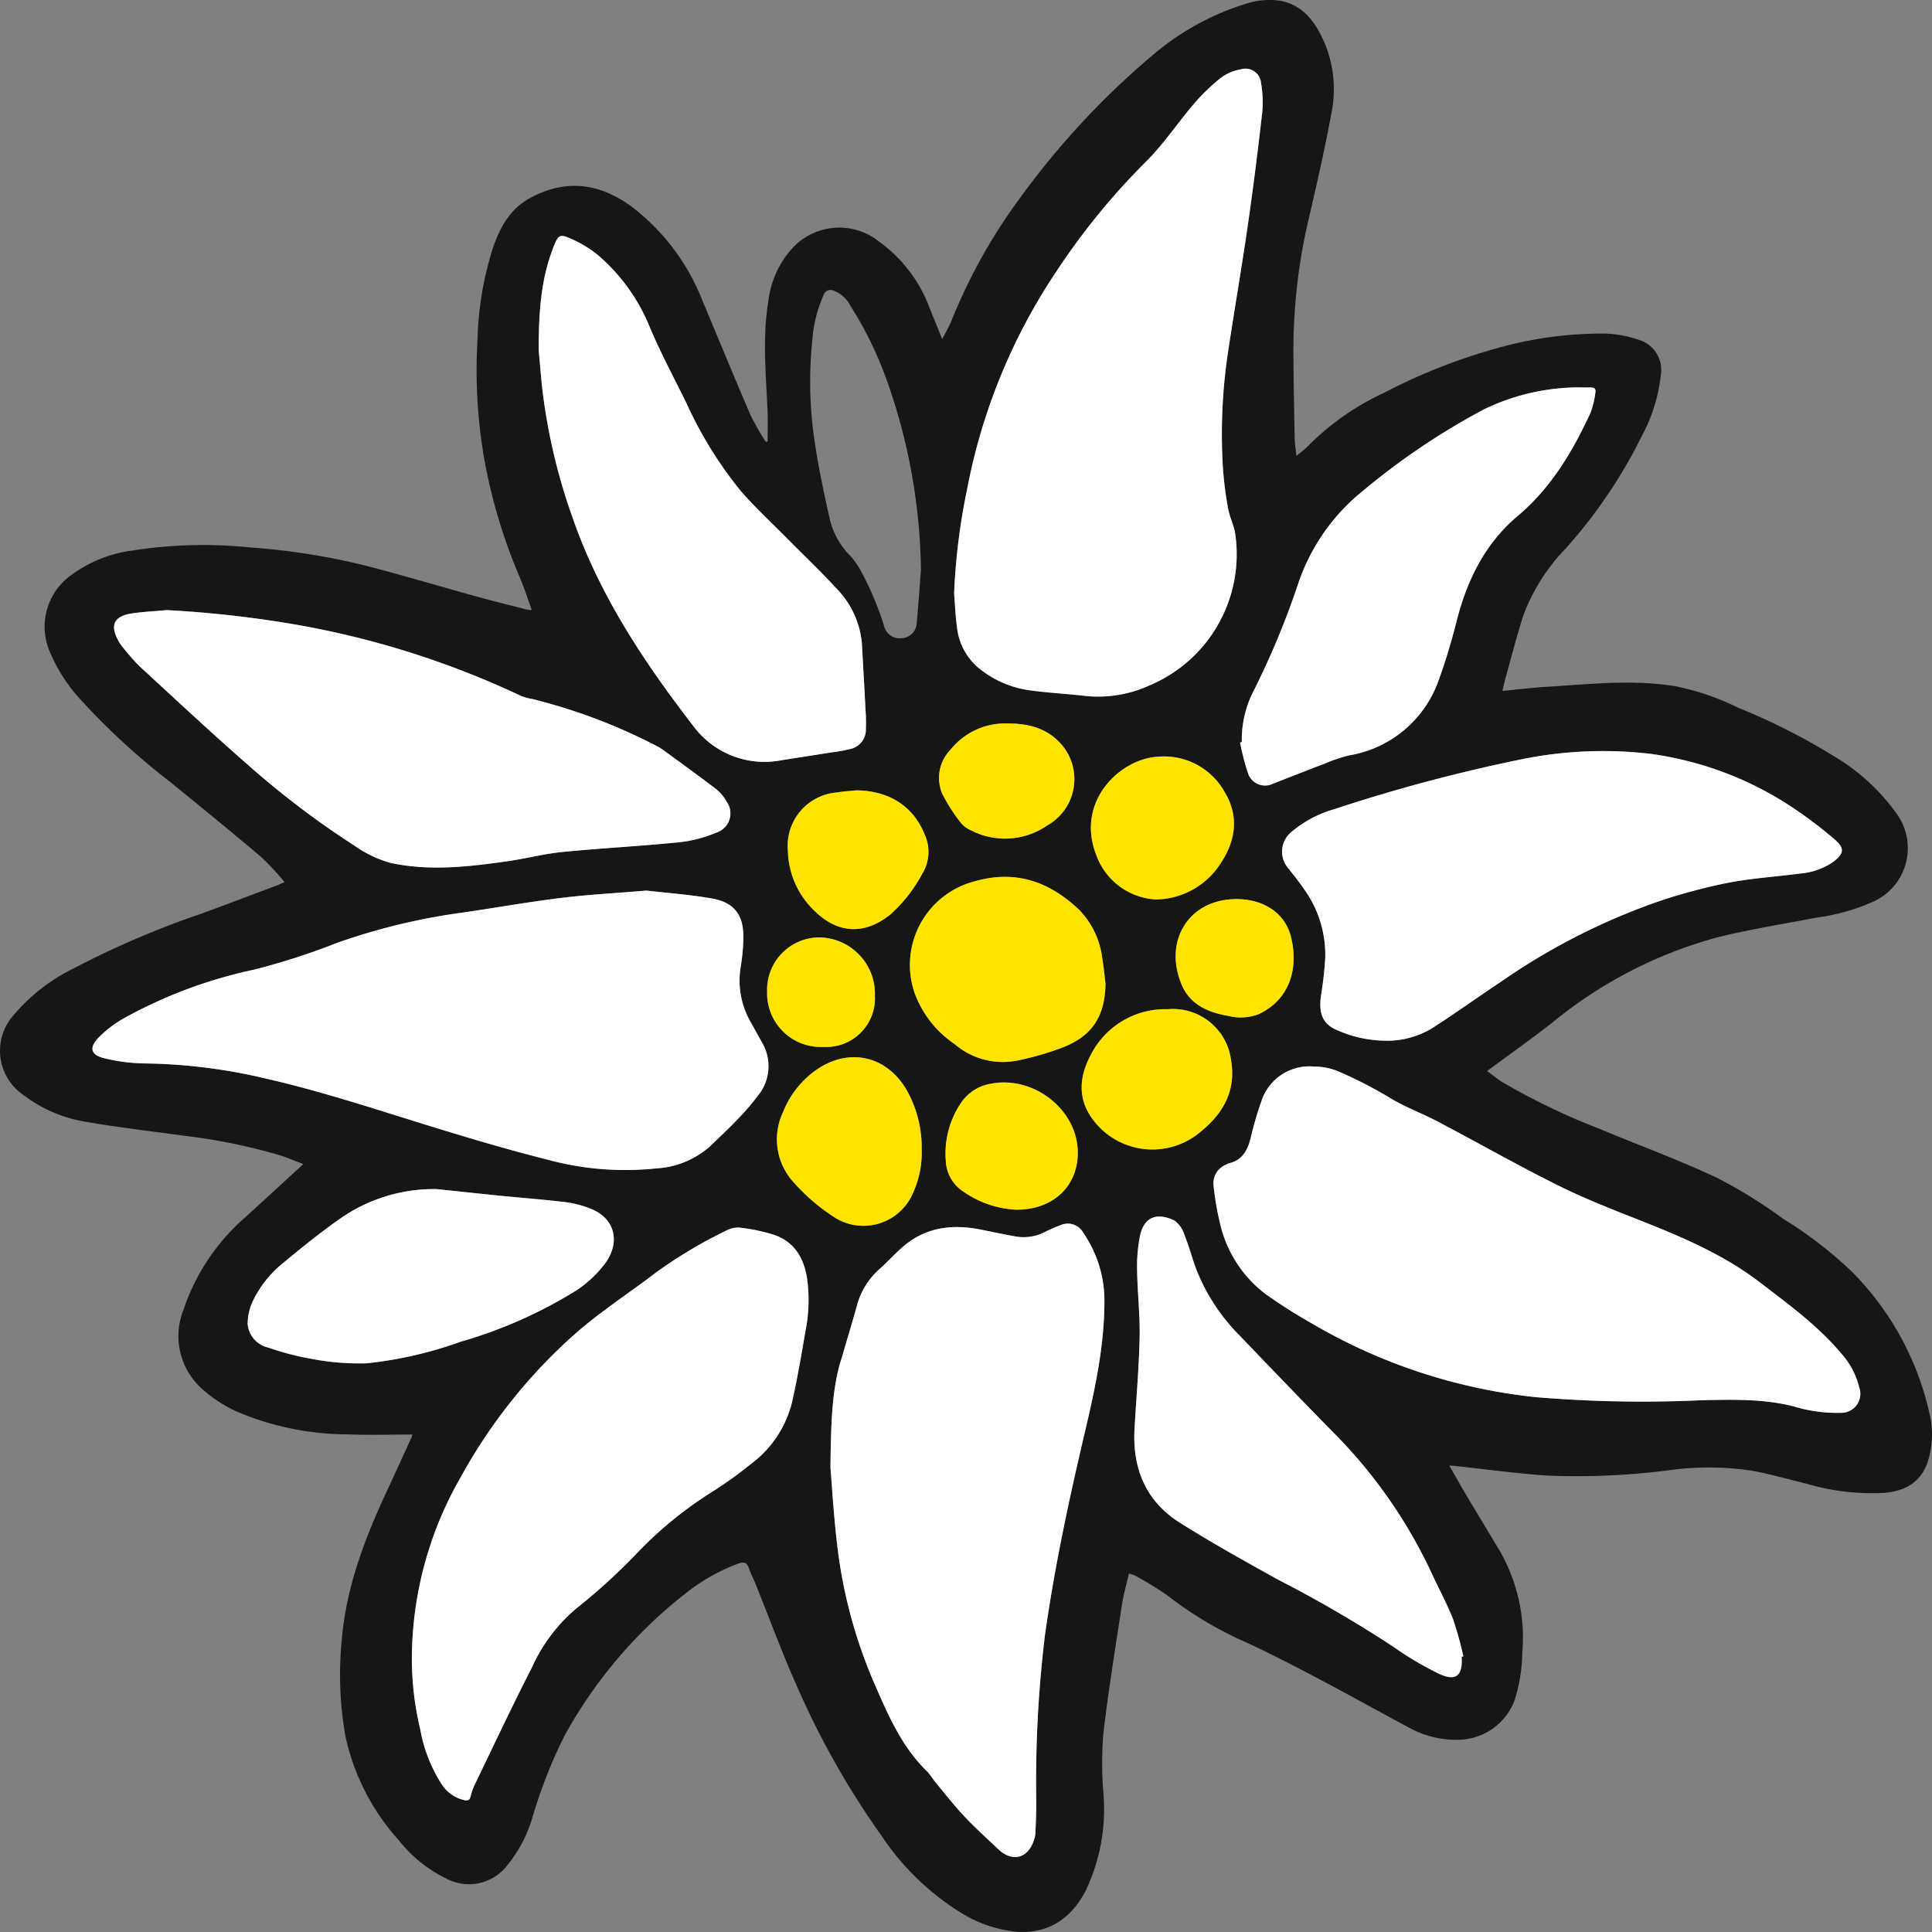
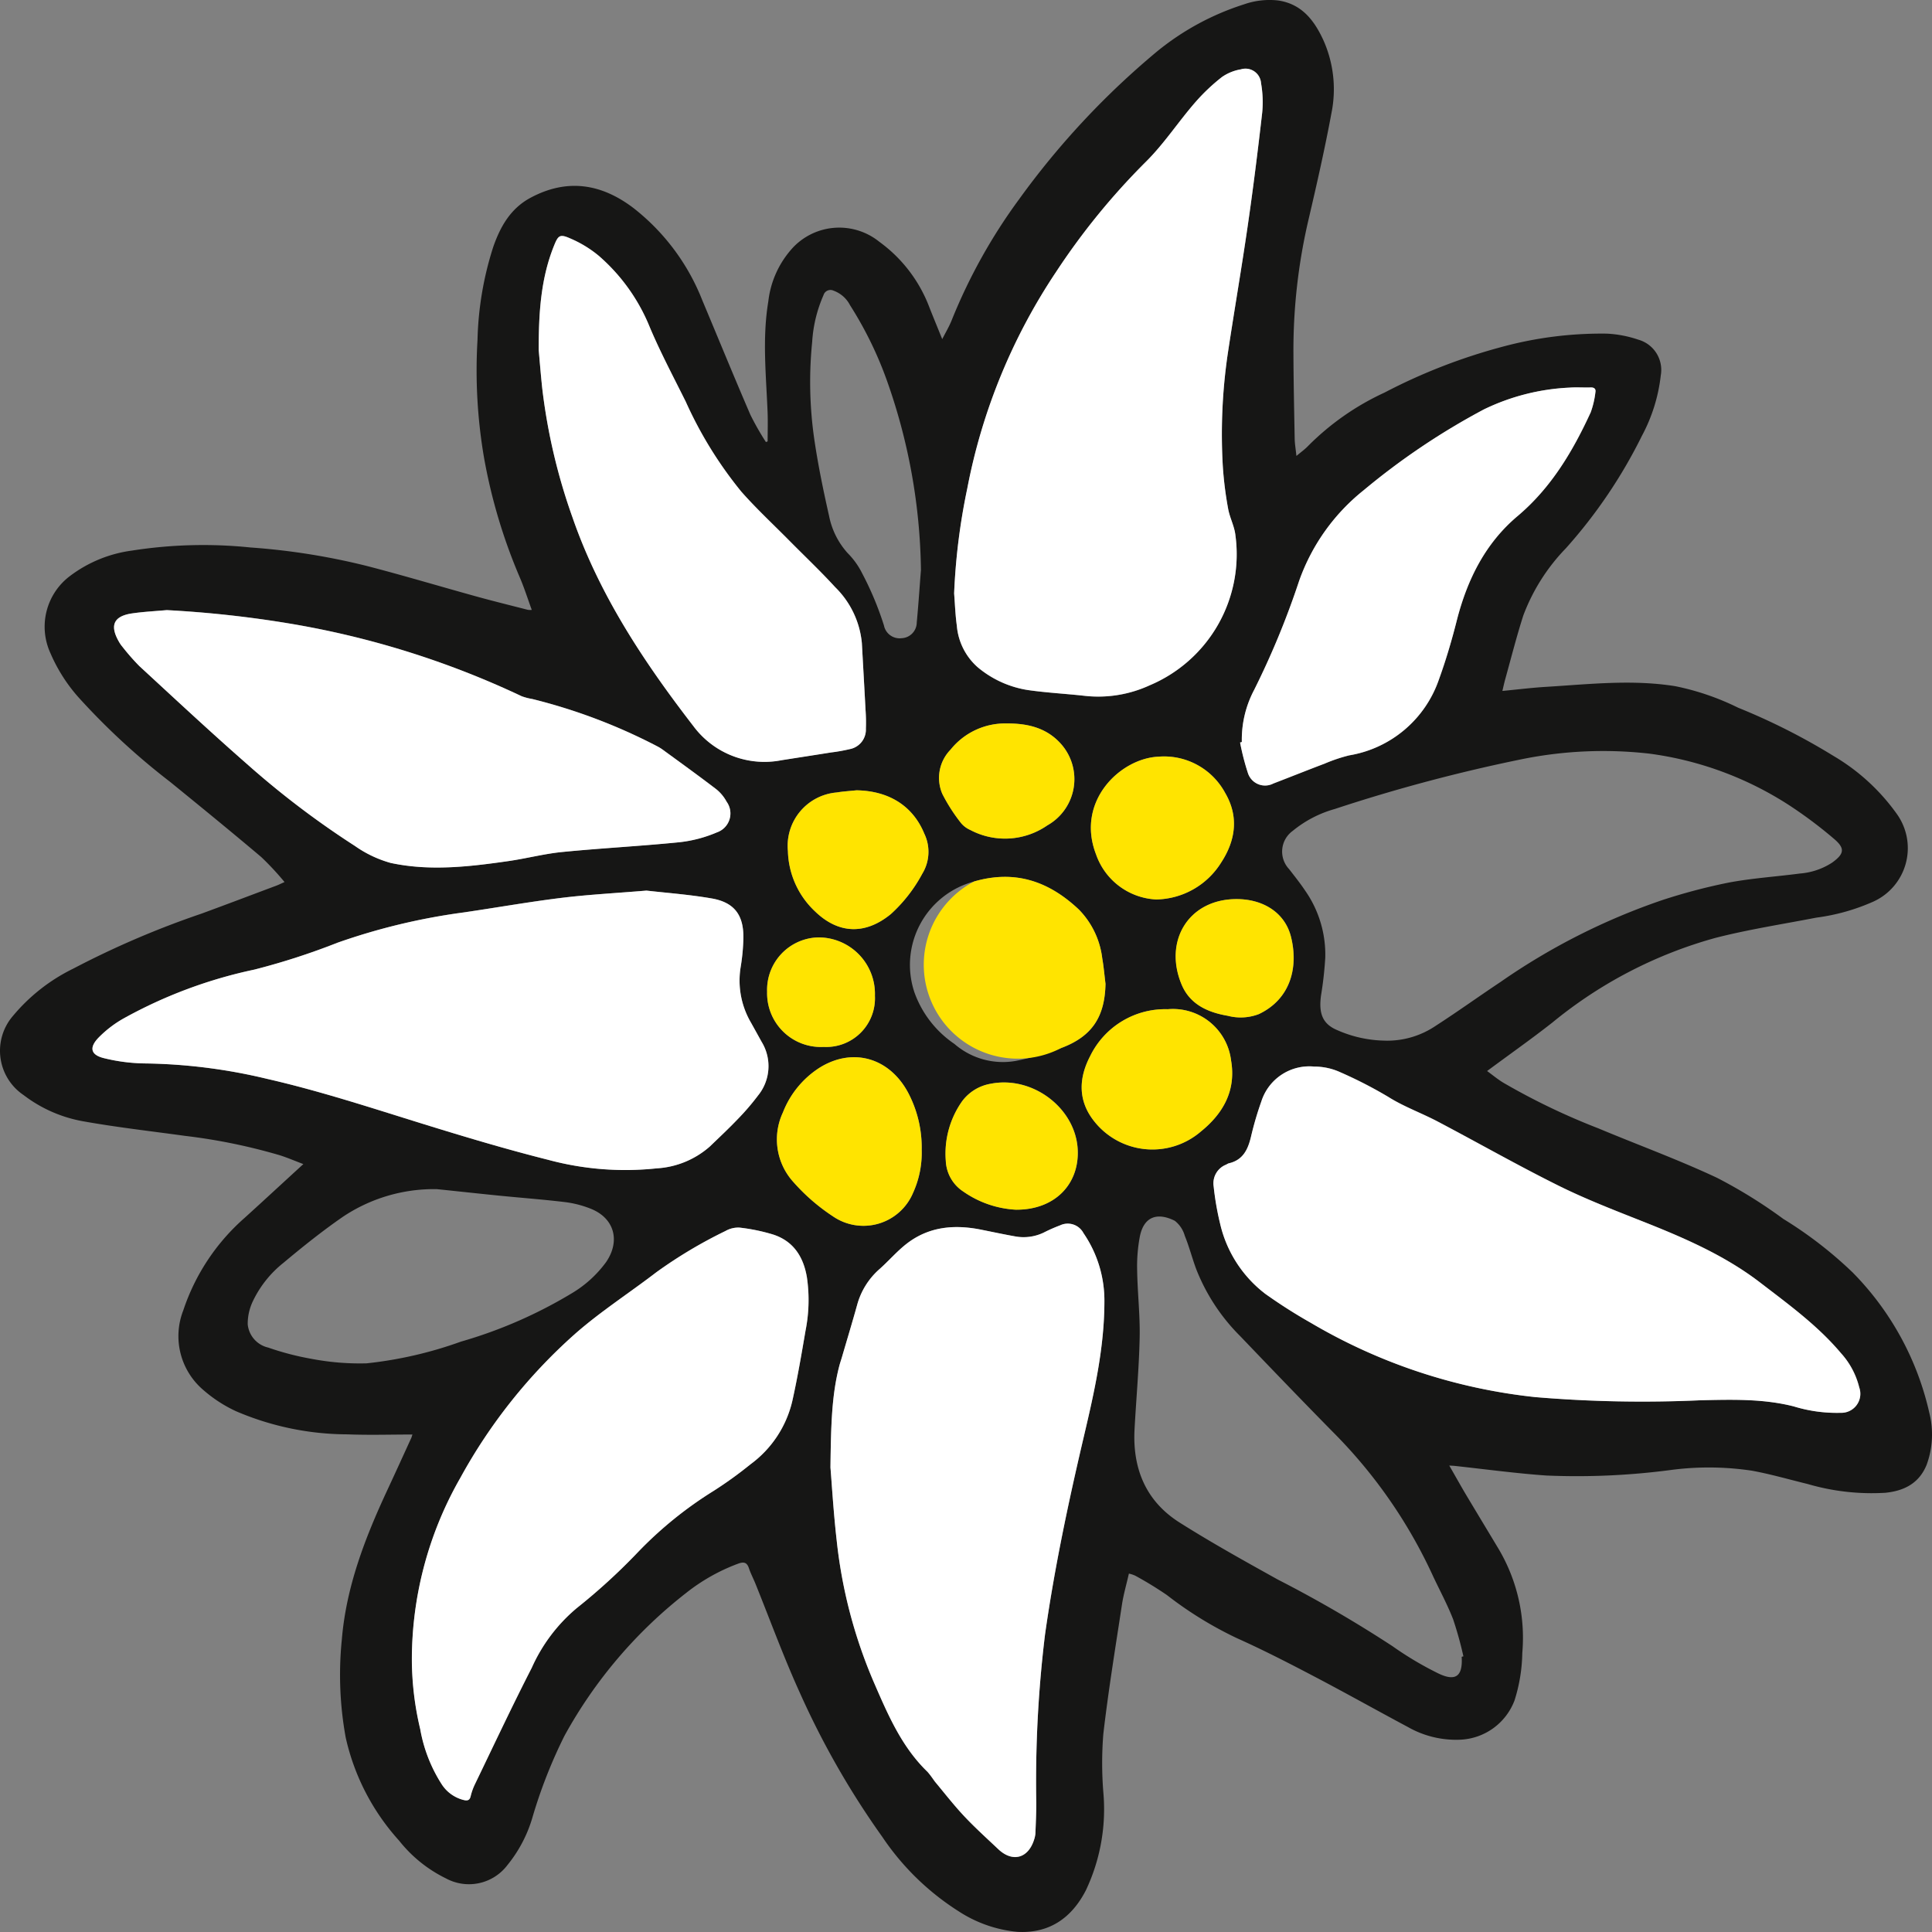
<svg xmlns="http://www.w3.org/2000/svg" version="1.1" width="800" height="800">
  <rect width="100%" height="100%" fill="#808080" stroke="none" />
  <svg width="800" height="800" viewBox="0 0 800 800">
    <g id="SvgjsG1057" data-name="Gruppe 123" transform="translate(-1876.633 -3703.484)">
      <path id="SvgjsPath1056" data-name="Pfad 12490" d="M715.35,214.5c1.922-1.615,3.438-2.683,4.718-4.011a108.506,108.506,0,0,1,31.763-22.225,236.76,236.76,0,0,1,48.356-18.853,157.524,157.524,0,0,1,43.759-5.555,47.715,47.715,0,0,1,12.991,2.5,13.007,13.007,0,0,1,9.293,14.745,69.235,69.235,0,0,1-7.82,25.072,207.514,207.514,0,0,1-31.481,46.562,80.638,80.638,0,0,0-17.613,27.78c-2.8,8.716-5.05,17.6-7.489,26.4-.428,1.518-.76,3.086-1.184,4.89,6.258-.593,12.328-1.354,18.394-1.711,17.755-1.093,35.532-3.111,53.287-.236a106.184,106.184,0,0,1,25.907,8.88A264.019,264.019,0,0,1,937.7,338.689a85.314,85.314,0,0,1,26.217,23.983,24.31,24.31,0,0,1-9.482,36.281,84.759,84.759,0,0,1-23.775,6.719c-13.961,2.708-28.018,4.869-41.766,8.38a183,183,0,0,0-67.487,35.006c-8.722,6.862-17.83,13.249-27.1,20.136,2.14,1.543,4.279,3.347,6.661,4.8a278.092,278.092,0,0,0,39.4,18.932c16.4,6.862,33.139,12.963,49.211,20.514a203.808,203.808,0,0,1,27.4,17,168.27,168.27,0,0,1,28.682,22.147A120.146,120.146,0,0,1,977.4,610.636a36.6,36.6,0,0,1-1.07,21.561c-3.106,7.716-9.339,10.852-17.117,11.634a94.448,94.448,0,0,1-32.166-3.633c-7.681-1.875-15.288-4.083-23.04-5.508a120.367,120.367,0,0,0-34.063-.239,296.96,296.96,0,0,1-51.13,2.232c-12.752-.9-25.458-2.636-38.189-4.011l-1.99-.118c2.5,4.322,4.668,8.241,6.947,12.084,4.525,7.573,9.1,15.124,13.629,22.675a72.184,72.184,0,0,1,9.671,42.832,68.294,68.294,0,0,1-3.209,19.646,25.179,25.179,0,0,1-22.662,16.288,40.242,40.242,0,0,1-21.475-5.247c-12.941-6.908-25.743-14.1-38.756-20.918-10.548-5.533-21.168-10.995-32.023-15.86a155.474,155.474,0,0,1-29.013-17.86,151.127,151.127,0,0,0-13.155-8.048,13.18,13.18,0,0,0-2.607-.854c-.973,4.344-2.2,8.5-2.853,12.727-2.724,17.86-5.641,35.688-7.728,53.638a151.036,151.036,0,0,0,.025,24.5,78.418,78.418,0,0,1-7.253,40.271c-5.877,11.43-15.077,17.928-28.3,17.214a53.664,53.664,0,0,1-24.438-8.548A107.291,107.291,0,0,1,543.9,786.352a344.339,344.339,0,0,1-34.181-59.739c-6.733-14.792-12.3-30.109-18.394-45.186-.877-2.143-1.968-4.226-2.7-6.412-.831-2.5-2.254-2.636-4.458-1.829a78.453,78.453,0,0,0-21.546,12.145,192.123,192.123,0,0,0-50.4,59.217,205.088,205.088,0,0,0-13.3,34A56.046,56.046,0,0,1,388.64,798a19.977,19.977,0,0,1-25.483,5.487,56.063,56.063,0,0,1-19.367-15.624,94.078,94.078,0,0,1-22.109-42.693,144.859,144.859,0,0,1-1.612-40.482c1.8-21.914,9.578-42.025,18.725-61.711,3.388-7.266,6.708-14.556,10.028-21.822.214-.475.307-.975.5-1.45-9.1,0-18.062.286-27-.071a117.654,117.654,0,0,1-46.152-9.616,56.536,56.536,0,0,1-13.344-8.666,29.259,29.259,0,0,1-8.391-33.077A87.672,87.672,0,0,1,279.823,530c7.988-7.24,15.883-14.556,24.32-22.272-3.459-1.307-6.59-2.658-9.814-3.679a238.609,238.609,0,0,0-39.112-8c-14.082-1.947-28.207-3.536-42.168-6.03a56.877,56.877,0,0,1-24.723-10.852,22.112,22.112,0,0,1-4.336-32.909,75.636,75.636,0,0,1,24.78-19.418A373.818,373.818,0,0,1,261.9,404.043c10.431-3.822,20.79-7.766,31.2-11.659.9-.357,1.755-.782,3.249-1.447a117.234,117.234,0,0,0-9.646-10.359c-12.445-10.52-25.08-20.825-37.714-31.105a287.9,287.9,0,0,1-38.021-35.1,67.608,67.608,0,0,1-11.543-18.189,26.253,26.253,0,0,1,8.227-32.077,54.421,54.421,0,0,1,25.387-10.4,190.75,190.75,0,0,1,49.211-1.307A279.5,279.5,0,0,1,330.6,260.1c15.027,3.893,29.915,8.359,44.871,12.5,7.207,1.993,14.46,3.776,21.664,5.626a7.562,7.562,0,0,0,1.587.025c-1.683-4.644-3.081-9.069-4.907-13.345a226.754,226.754,0,0,1-14.909-49.98,214.221,214.221,0,0,1-2.646-48.494,135.76,135.76,0,0,1,6.544-38.578c2.963-8.43,7.182-15.885,15.48-20.3,15.216-8.119,29.391-5.747,42.621,4.344a90.407,90.407,0,0,1,28.421,38.11c6.637,15.813,13.134,31.7,19.934,47.465a115.968,115.968,0,0,0,6.419,11.277l.713-.286c0-4.108.143-8.216-.025-12.3-.617-15.22-2.229-30.441.307-45.636a39.367,39.367,0,0,1,10.5-22.629,26.4,26.4,0,0,1,35.511-2.043,59.4,59.4,0,0,1,20.74,27.258c1.637,4.133,3.32,8.216,5.264,13.013,1.469-2.858,2.853-5.2,3.866-7.694a228.262,228.262,0,0,1,27.993-50.266,333.172,333.172,0,0,1,57.1-61.164,109.16,109.16,0,0,1,35.91-19.471,31.994,31.994,0,0,1,14.2-1.64c9.742,1.429,14.935,8.144,18.75,16.431a49.728,49.728,0,0,1,3.32,30.362c-2.7,14.578-6,29.087-9.365,43.522a237.566,237.566,0,0,0-6.351,55.61c.046,11.873.307,23.722.521,35.567.046,2.115.428,4.226.713,7.1m-141.732,57c.332,4.44.5,8.905,1.113,13.3a25.7,25.7,0,0,0,8.6,17.192,42.375,42.375,0,0,0,20.647,9.452c7.631,1.114,15.384,1.518,23.065,2.35a50.79,50.79,0,0,0,27.544-4.286A58.954,58.954,0,0,0,690.1,247.306c-.428-3.7-2.372-7.219-3.01-10.923a143.739,143.739,0,0,1-2.229-17.974,229.264,229.264,0,0,1,1.968-45.611c2.678-17.86,5.759-35.663,8.366-53.541q3.341-23.365,5.973-46.847a45.984,45.984,0,0,0-.449-12.227,6.484,6.484,0,0,0-8.345-5.747,19.2,19.2,0,0,0-7.774,3.133,80.6,80.6,0,0,0-10.88,10.209c-7.253,8.287-13.194,17.642-21.168,25.4a287.569,287.569,0,0,0-36.695,45.09,243.643,243.643,0,0,0-36.787,89.751,262.386,262.386,0,0,0-5.453,43.475M722.91,467.361a20.793,20.793,0,0,0-22.045,14.388,132.425,132.425,0,0,0-4.219,14.342c-1.28,5.415-3.3,9.973-9.365,11.327a5.9,5.9,0,0,0-.948.475,8.364,8.364,0,0,0-5.238,9.048,121.514,121.514,0,0,0,2.7,15.481,50.868,50.868,0,0,0,18.654,28.991,217.342,217.342,0,0,0,18.9,12.038,230.95,230.95,0,0,0,92.9,30.748,528.773,528.773,0,0,0,68.575,1.307c12.895-.286,25.815-.689,38.47,2.54a60.71,60.71,0,0,0,19.46,2.658,7.906,7.906,0,0,0,7.681-10.52,32.927,32.927,0,0,0-7.585-14.2c-9.7-11.491-21.806-20.254-33.563-29.291-14.746-11.3-31.692-18.575-48.876-25.362-11.615-4.608-23.347-9.141-34.537-14.7-16.878-8.4-33.282-17.735-49.967-26.522-6.775-3.572-14.1-6.172-20.526-10.234A177.953,177.953,0,0,0,733.3,469.572a25.713,25.713,0,0,0-10.381-2.232M522.43,633.476c.521,6.412,1.234,18.332,2.582,30.18a202.722,202.722,0,0,0,15.359,58.66c5.809,13.32,11.472,26.712,22.234,37.088,1.184,1.164,1.968,2.754,3.056,4.036,4.03,4.869,7.916,9.855,12.231,14.435,4.458,4.726,9.293,9.094,14.032,13.574,5.855,5.533,12.3,3.822,14.767-3.869a10.926,10.926,0,0,0,.57-2.611c.164-4.179.357-8.359.378-12.538a499.232,499.232,0,0,1,3.627-69.926c3.923-27.758,9.767-55.156,16.165-82.439,4.279-18.217,8.369-36.435,8.416-55.3a49.488,49.488,0,0,0-8.676-28.4,7.333,7.333,0,0,0-9.671-3.254,62.687,62.687,0,0,0-6.825,3.015,19.185,19.185,0,0,1-12,1.518c-4.529-.807-9.033-1.757-13.551-2.683-11.19-2.3-21.878-1.447-31.2,5.794-3.983,3.111-7.35,7.03-11.119,10.4a30.466,30.466,0,0,0-9.365,14.935c-2.039,7.337-4.243,14.628-6.376,21.964-.332,1.093-.713,2.186-.995,3.3-3.106,12.013-3.463,24.315-3.652,42.15m-76.2-239.027c-12.87,1.072-24.153,1.64-35.368,3.015-13.487,1.661-26.881,4.061-40.321,6.008A263,263,0,0,0,318.3,416.042a285.52,285.52,0,0,1-34.441,11.138,195.3,195.3,0,0,0-54,20.157,46.476,46.476,0,0,0-10.523,8.026c-4.03,4.2-3.177,7.219,2.418,8.523a72.584,72.584,0,0,0,16.593,2.143,229.119,229.119,0,0,1,50.681,6.387c21.928,5,43.26,12.038,64.688,18.685,17.163,5.294,34.348,10.448,51.708,14.838a123.229,123.229,0,0,0,44.989,3.536,36.308,36.308,0,0,0,22.02-9.023c3.923-3.751,7.87-7.455,11.614-11.373a101.418,101.418,0,0,0,8.366-9.712,19.283,19.283,0,0,0,1.494-22.3c-1.469-2.636-2.917-5.294-4.408-7.93a34.52,34.52,0,0,1-4.279-22.915,84.39,84.39,0,0,0,1.138-11.966c.189-9.569-3.7-14.888-13.084-16.524s-19.01-2.325-27.023-3.254M349.111,713.465a125.409,125.409,0,0,0,3.463,28.255,62.161,62.161,0,0,0,8.84,22.722,15.035,15.035,0,0,0,9.314,6.626c1.444.307,2.346.047,2.724-1.59a22.783,22.783,0,0,1,1.658-4.772c7.824-16.171,15.43-32.434,23.632-48.415a68.473,68.473,0,0,1,18.583-24.669,254.379,254.379,0,0,0,25.223-23.032,161.53,161.53,0,0,1,31.406-25.5,162.319,162.319,0,0,0,15.359-11.073A45.259,45.259,0,0,0,506.64,605.8c2.14-9.616,3.794-19.375,5.452-29.109a64.429,64.429,0,0,0,.592-22.057c-1.426-8.548-5.6-15.078-14.129-17.785a77.738,77.738,0,0,0-13.8-2.825,10.6,10.6,0,0,0-5.784,1.4,189.355,189.355,0,0,0-28.61,17.071c-11.165,8.548-23.065,16.217-33.613,25.454a223.147,223.147,0,0,0-47.574,59.692A151.355,151.355,0,0,0,349.1,713.457m403.418-256.83a35.831,35.831,0,0,0,20.576-6.2c9.054-5.84,17.8-12.145,26.745-18.092a268.836,268.836,0,0,1,66.892-33.884,240.386,240.386,0,0,1,27.5-7.266c9.742-1.85,19.72-2.468,29.6-3.776a28.528,28.528,0,0,0,13.273-4.465c5.142-3.679,5.545-5.958.76-9.973A181.064,181.064,0,0,0,918.874,358.8a140.316,140.316,0,0,0-57.388-21.036,169.61,169.61,0,0,0-52.314,2.208,683.808,683.808,0,0,0-77.939,20.718,47.663,47.663,0,0,0-17.424,9.069,10.567,10.567,0,0,0-1.494,15.813c2.275,2.943,4.636,5.89,6.708,9a46.234,46.234,0,0,1,8.273,27.687,151.872,151.872,0,0,1-1.755,15.645c-1.045,7.573.735,11.824,6.686,14.342a50.643,50.643,0,0,0,20.291,4.369M247.568,278.318c-4.764.429-9.575.664-14.318,1.354-9.008,1.307-8.748,6.269-5.167,12.252a11.7,11.7,0,0,0,1.116,1.5,91.1,91.1,0,0,0,7.018,8.048c14.767,13.627,29.512,27.376,44.657,40.6a360.393,360.393,0,0,0,44.636,33.884,47.86,47.86,0,0,0,14.792,7.051c16.143,3.465,32.426,1.59,48.569-.736,7.56-1.072,15.006-3.061,22.566-3.8,16.19-1.615,32.476-2.422,48.641-4.061a53.689,53.689,0,0,0,15.334-4.083,8.285,8.285,0,0,0,4-12.681,17.139,17.139,0,0,0-4.408-5.247c-7.253-5.579-14.7-10.923-22.109-16.335a17.121,17.121,0,0,0-2.275-1.379,232.721,232.721,0,0,0-51.708-19.564,25.317,25.317,0,0,1-4.386-1.139,365.431,365.431,0,0,0-96.547-30.18,453.876,453.876,0,0,0-50.42-5.483M401.617,170.664c.378,4.2.827,10.066,1.469,15.91A241.551,241.551,0,0,0,415.6,239.926C426.7,272,445.2,299.854,465.641,326.369a36.667,36.667,0,0,0,36.552,14.081l20.526-3.215a68.033,68.033,0,0,0,7.61-1.354,8.234,8.234,0,0,0,6.758-8.476,70.362,70.362,0,0,0-.143-7.741q-.745-13.856-1.541-27.708a37,37,0,0,0-11.055-23.15c-6.116-6.694-12.731-12.941-19.107-19.4-6.661-6.719-13.6-13.152-19.792-20.229A166.8,166.8,0,0,1,462.5,192.028c-5.1-10.28-10.523-20.421-14.956-30.988a77.539,77.539,0,0,0-21.1-29.444,47.308,47.308,0,0,0-11.711-7.169c-4.433-1.972-5.071-1.307-6.85,3.133-5.349,13.32-6.33,27.283-6.28,43.1M783.782,711.75a7.229,7.229,0,0,1,.713-.189,150.483,150.483,0,0,0-4.244-15.313c-2.418-6.223-5.616-12.109-8.437-18.139a205.781,205.781,0,0,0-39.947-58.024c-13.394-13.574-26.6-27.33-39.776-41.1a80.741,80.741,0,0,1-18.3-27.948c-1.658-4.512-2.853-9.166-4.668-13.627a12.014,12.014,0,0,0-4.126-6.2c-6.993-3.515-12.731-1.993-14.46,6.412A66.492,66.492,0,0,0,649.4,551.68c.143,9.259,1.234,18.542,1.045,27.78-.26,12.631-1.426,25.265-2.111,37.9-.924,16.406,4.636,29.966,18.725,38.846,13.226,8.359,26.927,15.956,40.582,23.554a517.836,517.836,0,0,1,47.528,27.616,137.965,137.965,0,0,0,18.985,11.277c7.207,3.465,10.121,1.072,9.628-6.887M692.759,332.985l-.735.189a104.769,104.769,0,0,0,3.3,12.752,7.442,7.442,0,0,0,10.5,4.226c7.039-2.708,14.057-5.533,21.122-8.191a66.342,66.342,0,0,1,10.288-3.465,47.54,47.54,0,0,0,37.144-31.413c3.056-8.216,5.349-16.764,7.585-25.24,4.361-16.5,11.732-31.248,24.937-42.382,13.907-11.731,22.872-26.83,30.34-43.025a37.8,37.8,0,0,0,1.919-8.262c.26-1.429-.449-2.065-1.99-2.018-2.917.1-5.855-.143-8.769.071a90.722,90.722,0,0,0-35.414,9.023A290.378,290.378,0,0,0,743.2,228.706a83.805,83.805,0,0,0-26.745,37.585,337.876,337.876,0,0,1-18.608,45.09,44,44,0,0,0-5.1,21.607M359.406,518.1A67.8,67.8,0,0,0,320.294,529.7c-8.462,5.865-16.521,12.324-24.417,18.932A45.024,45.024,0,0,0,283.289,564.4a21.709,21.709,0,0,0-2.182,9.662,10.964,10.964,0,0,0,8.509,9.644,114.871,114.871,0,0,0,17.966,4.676,106.72,106.72,0,0,0,22.755,1.85,167.1,167.1,0,0,0,39.087-9,190.8,190.8,0,0,0,45.8-19.968,47.783,47.783,0,0,0,14.318-13.013c6.019-8.855,3.295-18.282-6.565-22.107a43.091,43.091,0,0,0-10.309-2.658c-9.243-1.114-18.543-1.8-27.815-2.729-8.487-.854-16.971-1.786-25.433-2.658M636.3,433.091c-.428-3.536-.734-7.076-1.351-10.566a34.709,34.709,0,0,0-9.6-20.111c-12.349-11.681-26.289-16.646-43.427-11.706a35.73,35.73,0,0,0-24.748,45.9,43.436,43.436,0,0,0,16.568,21.368,30.61,30.61,0,0,0,25.647,6.98A123.232,123.232,0,0,0,618,459.66c12.731-4.772,18.016-12.859,18.3-26.569m-76.42-171.172a243.014,243.014,0,0,0-14.389-79.446,154.867,154.867,0,0,0-14.96-30.362,12.409,12.409,0,0,0-6.8-6.03,3,3,0,0,0-4.2,1.829,56.514,56.514,0,0,0-4.693,19.35,165.532,165.532,0,0,0,.713,39.2c1.565,11.073,3.841,22.057,6.3,32.956a32.2,32.2,0,0,0,7.7,15.338,31.988,31.988,0,0,1,5.973,8.334,129.9,129.9,0,0,1,9.033,21.607,6.627,6.627,0,0,0,7.325,5.272,6.557,6.557,0,0,0,6.258-6.483c.806-8.594,1.352-17.214,1.729-21.582m.332,239.577a48.446,48.446,0,0,0-4.932-21.914c-7.442-15.553-23.158-20.586-37.358-11.752a38.7,38.7,0,0,0-15.17,18.521,26.222,26.222,0,0,0,3.723,28.137,80.765,80.765,0,0,0,16.971,14.888,22.292,22.292,0,0,0,33.185-9.712,40.3,40.3,0,0,0,3.566-18.164m101.882-57.888a34.584,34.584,0,0,0-32.166,19.493c-4.636,8.88-5.071,18.046,1.327,26.433a30.759,30.759,0,0,0,44.575,4.7c9.272-7.5,14.621-17.049,12.481-29.373a24.22,24.22,0,0,0-26.217-21.25m-4.736-45.458a32.383,32.383,0,0,0,26.881-15.313c6-9.187,7.325-19.017,1.683-28.73a28.831,28.831,0,0,0-27.733-15.078c-15.858.761-34.3,18.575-25.768,40.507a27.789,27.789,0,0,0,24.937,18.614M533.129,352.952c-2.7.286-5.452.45-8.177.879A22.183,22.183,0,0,0,504.779,378.1a35.425,35.425,0,0,0,11.19,24.933c9.742,9.473,20.836,9.805,31.381,1.211A61.928,61.928,0,0,0,560.409,387.5a17.314,17.314,0,0,0,.852-16.6c-4.739-11.491-14.674-17.76-28.136-17.949m66.086,173.637c15.883.118,26.032-10.259,25.625-24.336-.5-17.474-18.583-31.32-36.149-27.78A18.678,18.678,0,0,0,576.92,481.7a37.69,37.69,0,0,0-6.733,24.719,15.99,15.99,0,0,0,7.278,12.7,41.84,41.84,0,0,0,21.753,7.48m-3.744-201.324a28.994,28.994,0,0,0-23.325,10.852,16.688,16.688,0,0,0-3.366,18.353,72.246,72.246,0,0,0,7.728,12.063,10.344,10.344,0,0,0,3.791,2.826,30.77,30.77,0,0,0,31.952-1.9,21.968,21.968,0,0,0,5.855-33.456c-5.706-6.6-13.344-8.784-22.637-8.737M690.573,398c-19.888.025-30.311,17.453-22.662,35.52,3.438,8.119,10.809,11.4,19.057,12.8a21.142,21.142,0,0,0,12.838-.689c13.037-6.173,16.546-19.257,13.3-32.077-2.5-9.927-11.45-15.553-22.519-15.553m-170.9,61.207a20.169,20.169,0,0,0,21.122-21.179,23.386,23.386,0,0,0-23.468-24.172,21.727,21.727,0,0,0-21.168,22.5A22.255,22.255,0,0,0,519.688,459.2" transform="translate(1698.101 3677.782)" fill="#161615" />
      <path id="SvgjsPath1055" data-name="Pfad 12491" d="M195.2,244.24a262.314,262.314,0,0,1,5.428-43.475,243.691,243.691,0,0,1,36.812-89.751,286.213,286.213,0,0,1,36.7-45.108c7.963-7.787,13.908-17.121,21.193-25.4a78.762,78.762,0,0,1,10.834-10.209,19.339,19.339,0,0,1,7.774-3.133,6.456,6.456,0,0,1,8.344,5.747,45.008,45.008,0,0,1,.474,12.227c-1.8,15.649-3.723,31.27-6,46.847-2.585,17.878-5.666,35.663-8.345,53.541a229.186,229.186,0,0,0-1.99,45.611,153.817,153.817,0,0,0,2.229,17.975c.663,3.7,2.607,7.219,3.01,10.923a58.865,58.865,0,0,1-35.486,62.186,51.042,51.042,0,0,1-27.544,4.286c-7.681-.832-15.43-1.236-23.065-2.35a42.588,42.588,0,0,1-20.647-9.452,25.8,25.8,0,0,1-8.6-17.192c-.617-4.394-.759-8.855-1.112-13.3" transform="translate(2076.519 3705.026)" fill="#fff" />
      <path id="SvgjsPath1054" data-name="Pfad 12492" d="M241.656,44.378A25.924,25.924,0,0,1,252,46.611a182.363,182.363,0,0,1,20.1,10.305c6.419,4.061,13.747,6.673,20.5,10.234,16.689,8.784,33.114,18.139,49.992,26.522,11.187,5.555,22.922,10.091,34.562,14.7,17.163,6.787,34.088,14.056,48.855,25.362,11.768,9.048,23.871,17.807,33.542,29.291a32.618,32.618,0,0,1,7.585,14.224,7.856,7.856,0,0,1-7.656,10.495,60.62,60.62,0,0,1-19.46-2.658c-12.659-3.215-25.576-2.825-38.5-2.54a528.385,528.385,0,0,1-68.553-1.307,230.706,230.706,0,0,1-92.9-30.748,213.864,213.864,0,0,1-18.9-12.038A50.946,50.946,0,0,1,202.5,109.461a116.639,116.639,0,0,1-2.678-15.481,8.282,8.282,0,0,1,5.238-9.023,5.172,5.172,0,0,1,.948-.5c6.062-1.354,8.084-5.89,9.34-11.327a135.957,135.957,0,0,1,4.219-14.317A20.864,20.864,0,0,1,241.638,44.4" transform="translate(2179.355 4100.758)" fill="#fff" />
      <path id="SvgjsPath1053" data-name="Pfad 12493" d="M193.04,148.136c.214-17.832.546-30.13,3.652-42.15.285-1.114.663-2.208.995-3.3,2.14-7.337,4.361-14.628,6.4-21.965a30.251,30.251,0,0,1,9.339-14.935c3.794-3.372,7.132-7.291,11.119-10.4,9.314-7.241,20.006-8.1,31.2-5.794,4.529.9,9.054,1.875,13.583,2.683A19.277,19.277,0,0,0,281.3,50.759a69.426,69.426,0,0,1,6.825-3.015,7.372,7.372,0,0,1,9.7,3.215,49.354,49.354,0,0,1,8.651,28.423c-.025,18.878-4.1,37.089-8.391,55.3-6.419,27.283-12.256,54.681-16.19,82.439a502.8,502.8,0,0,0-3.627,69.926c0,4.179-.189,8.358-.357,12.538a11.174,11.174,0,0,1-.571,2.611c-2.464,7.694-8.915,9.4-14.792,3.868-4.718-4.465-9.578-8.834-14.032-13.574-4.315-4.583-8.2-9.591-12.232-14.435a47.464,47.464,0,0,0-3.056-4.036C222.485,263.66,216.8,250.25,211.013,236.93a202.758,202.758,0,0,1-15.384-58.649c-1.352-11.848-2.04-23.768-2.582-30.18" transform="translate(2027.463 4163.132)" fill="#fff" />
      <path id="SvgjsPath1052" data-name="Pfad 12494" d="M409.568,41.231c8.013.925,17.613,1.615,27.023,3.254s13.276,6.958,13.084,16.549a84.127,84.127,0,0,1-1.138,11.945,34.491,34.491,0,0,0,4.279,22.915q2.2,3.954,4.408,7.955a19.254,19.254,0,0,1-1.516,22.272,98.364,98.364,0,0,1-8.345,9.712c-3.744,3.929-7.7,7.623-11.615,11.4a36.6,36.6,0,0,1-22.045,9.023,122.427,122.427,0,0,1-44.932-3.572c-17.374-4.369-34.59-9.523-51.708-14.838-21.453-6.648-42.792-13.677-64.713-18.685a227.863,227.863,0,0,0-50.68-6.362,75.313,75.313,0,0,1-16.593-2.143c-5.6-1.307-6.472-4.322-2.418-8.523a46.177,46.177,0,0,1,10.5-8.026,194.219,194.219,0,0,1,54.022-20.157,288,288,0,0,0,34.43-11.134,260.369,260.369,0,0,1,52.268-12.538c13.44-1.972,26.831-4.344,40.321-6.008,11.187-1.379,22.495-1.972,35.364-3.04" transform="translate(1734.769 4031.033)" fill="#fff" />
      <path id="SvgjsPath1051" data-name="Pfad 12495" d="M185.735,226.553a151.351,151.351,0,0,1,20.077-75.813,222.671,222.671,0,0,1,47.564-59.667c10.548-9.259,22.448-16.906,33.613-25.476A192.538,192.538,0,0,1,315.6,48.526a10.637,10.637,0,0,1,5.809-1.4,77.492,77.492,0,0,1,13.772,2.825c8.534,2.708,12.706,9.259,14.129,17.785a65.172,65.172,0,0,1-.571,22.082c-1.658,9.712-3.32,19.471-5.474,29.109a45.224,45.224,0,0,1-17.327,26.212,166.667,166.667,0,0,1-15.359,11.073,161.263,161.263,0,0,0-31.406,25.476,248.653,248.653,0,0,1-25.222,23.033,69.022,69.022,0,0,0-18.583,24.694c-8.177,15.956-15.812,32.245-23.611,48.391a24.806,24.806,0,0,0-1.683,4.772c-.378,1.64-1.255,1.922-2.7,1.615a15.213,15.213,0,0,1-9.339-6.648,62.019,62.019,0,0,1-8.84-22.722,125.418,125.418,0,0,1-3.459-28.255" transform="translate(1861.438 4164.686)" fill="#fff" />
-       <path id="SvgjsPath1050" data-name="Pfad 12496" d="M244.027,158.746a50.644,50.644,0,0,1-20.291-4.369c-5.948-2.5-7.753-6.787-6.686-14.342A151.819,151.819,0,0,0,218.8,124.39a46.467,46.467,0,0,0-8.273-27.708c-2.086-3.086-4.408-6.03-6.733-8.977a10.567,10.567,0,0,1,1.516-15.813,47.561,47.561,0,0,1,17.4-9.069A681.525,681.525,0,0,1,300.652,42.1,168.942,168.942,0,0,1,352.966,39.9a140.19,140.19,0,0,1,57.4,21.022,178.086,178.086,0,0,1,19.01,14.174c4.789,4.011,4.361,6.29-.781,9.973a28.7,28.7,0,0,1-13.251,4.465c-9.86,1.282-19.842,1.922-29.6,3.776a235.624,235.624,0,0,0-27.5,7.262,268.3,268.3,0,0,0-66.871,33.884c-8.983,5.958-17.73,12.252-26.745,18.092a35.881,35.881,0,0,1-20.576,6.2" transform="translate(2206.589 3975.681)" fill="#fff" />
      <path id="SvgjsPath1049" data-name="Pfad 12497" d="M202.342,36.337a457.953,457.953,0,0,1,50.4,5.483A365.488,365.488,0,0,1,349.33,72a23.993,23.993,0,0,0,4.361,1.139A233.145,233.145,0,0,1,405.4,92.7a17.212,17.212,0,0,1,2.275,1.4c7.4,5.39,14.813,10.755,22.109,16.314a16.735,16.735,0,0,1,4.386,5.247,8.289,8.289,0,0,1-3.983,12.7,54.711,54.711,0,0,1-15.313,4.061c-16.19,1.64-32.476,2.468-48.666,4.061-7.585.736-15.027,2.729-22.566,3.8-16.165,2.325-32.426,4.2-48.569.736A48.082,48.082,0,0,1,280.281,134a364.748,364.748,0,0,1-44.657-33.884c-15.124-13.249-29.844-27-44.636-40.625a94.7,94.7,0,0,1-7.039-8.026,13.791,13.791,0,0,1-1.091-1.518c-3.6-5.958-3.841-10.945,5.167-12.252,4.743-.689,9.553-.925,14.318-1.354" transform="translate(1743.331 3919.792)" fill="#fff" />
      <path id="SvgjsPath1048" data-name="Pfad 12498" d="M187.949,77.078c-.025-15.788.949-29.777,6.28-43.1,1.783-4.44,2.418-5.083,6.85-3.111a47.785,47.785,0,0,1,11.732,7.144,77.674,77.674,0,0,1,21.072,29.444c4.458,10.566,9.86,20.718,14.956,30.987a167.463,167.463,0,0,0,22.944,37.185c6.212,7.051,13.155,13.488,19.792,20.207,6.376,6.458,12.991,12.7,19.128,19.4a37.3,37.3,0,0,1,11.055,23.15c.5,9.237,1.041,18.471,1.516,27.708a70.4,70.4,0,0,1,.143,7.741,8.213,8.213,0,0,1-6.758,8.476,67.1,67.1,0,0,1-7.61,1.354c-6.825,1.093-13.676,2.143-20.5,3.215a36.635,36.635,0,0,1-36.527-14.1c-20.5-26.522-38.995-54.374-50.089-86.443a243.958,243.958,0,0,1-12.517-53.352c-.617-5.84-1.091-11.706-1.469-15.91" transform="translate(1911.755 3771.396)" fill="#fff" />
-       <path id="SvgjsPath1047" data-name="Pfad 12499" d="M333.893,229.223c.5,7.955-2.418,10.359-9.628,6.908a138.076,138.076,0,0,1-18.986-11.3,520.763,520.763,0,0,0-47.5-27.615c-13.676-7.6-27.377-15.2-40.607-23.554-14.032-8.88-19.649-22.44-18.725-38.846.713-12.631,1.847-25.24,2.111-37.864.189-9.259-.9-18.521-1.041-27.8a64.944,64.944,0,0,1,1.163-14.06c1.708-8.38,7.442-9.927,14.46-6.412a12.1,12.1,0,0,1,4.1,6.223c1.8,4.44,3.01,9.094,4.668,13.606a80.74,80.74,0,0,0,18.3,27.948c13.194,13.77,26.389,27.544,39.776,41.1a206.143,206.143,0,0,1,39.94,58.028c2.821,6.072,6.02,11.945,8.437,18.139A150.446,150.446,0,0,1,334.6,229.03l-.713.189" transform="translate(2147.969 4160.306)" fill="#fff" />
      <path id="SvgjsPath1046" data-name="Pfad 12500" d="M200.923,179.319a44,44,0,0,1,5.1-21.607,341.081,341.081,0,0,0,18.607-45.09,83.623,83.623,0,0,1,26.745-37.585A290.406,290.406,0,0,1,301.15,41.563a90.719,90.719,0,0,1,35.414-9.023c2.917-.214,5.855.025,8.769-.071,1.516-.046,2.25.593,1.99,2.018a36.489,36.489,0,0,1-1.944,8.262c-7.442,16.192-16.4,31.295-30.34,43.025-13.194,11.138-20.576,25.879-24.912,42.382a253.587,253.587,0,0,1-7.61,25.24,47.472,47.472,0,0,1-37.144,31.413,66.941,66.941,0,0,0-10.263,3.465c-7.064,2.658-14.079,5.487-21.143,8.191a7.456,7.456,0,0,1-10.5-4.226,100.579,100.579,0,0,1-3.27-12.752l.735-.189" transform="translate(2189.929 3831.444)" fill="#fff" />
-       <path id="SvgjsPath1045" data-name="Pfad 12501" d="M261.16,46.45c8.487.879,16.949,1.8,25.433,2.661,9.293.925,18.608,1.615,27.854,2.729A43.184,43.184,0,0,1,324.736,54.5c9.86,3.822,12.588,13.249,6.565,22.107a46.852,46.852,0,0,1-14.318,12.988,189.948,189.948,0,0,1-45.795,20,165.877,165.877,0,0,1-39.087,8.977,105.153,105.153,0,0,1-22.755-1.829,115.574,115.574,0,0,1-17.973-4.69,10.96,10.96,0,0,1-8.509-9.645,22.032,22.032,0,0,1,2.182-9.662A45.023,45.023,0,0,1,197.635,76.98c7.892-6.6,15.954-13.059,24.413-18.932A67.634,67.634,0,0,1,261.16,46.439" transform="translate(1796.325 4149.425)" fill="#fff" />
-       <path id="SvgjsPath1044" data-name="Pfad 12502" d="M275.38,85.271c-.285,13.7-5.57,21.789-18.3,26.569a123.227,123.227,0,0,1-18.608,5.294,30.681,30.681,0,0,1-25.676-6.98,43.569,43.569,0,0,1-16.568-21.368A35.779,35.779,0,0,1,221,42.889c17.117-4.94,31.074.025,43.427,11.706a34.708,34.708,0,0,1,9.6,20.111c.617,3.49.9,7.03,1.352,10.566" transform="translate(2059.019 4025.578)" fill="#ffe400" />
+       <path id="SvgjsPath1044" data-name="Pfad 12502" d="M275.38,85.271c-.285,13.7-5.57,21.789-18.3,26.569A35.779,35.779,0,0,1,221,42.889c17.117-4.94,31.074.025,43.427,11.706a34.708,34.708,0,0,1,9.6,20.111c.617,3.49.9,7.03,1.352,10.566" transform="translate(2059.019 4025.578)" fill="#ffe400" />
      <path id="SvgjsPath1043" data-name="Pfad 12504" d="M252.031,82.13a39.979,39.979,0,0,1-3.566,18.164,22.285,22.285,0,0,1-33.185,9.712,81.368,81.368,0,0,1-16.971-14.888,26.261,26.261,0,0,1-3.723-28.137,38.536,38.536,0,0,1,15.17-18.5c14.2-8.855,29.915-3.822,37.383,11.731a48.738,48.738,0,0,1,4.907,21.914" transform="translate(2006.24 4097.124)" fill="#ffe400" />
      <path id="SvgjsPath1042" data-name="Pfad 12505" d="M233.083,43.37A24.259,24.259,0,0,1,259.3,64.62c2.111,12.345-3.209,21.868-12.517,29.394a30.734,30.734,0,0,1-44.54-4.726c-6.419-8.359-5.952-17.546-1.351-26.4a34.583,34.583,0,0,1,32.19-19.518" transform="translate(2127.106 4078.009)" fill="#ffe400" />
      <path id="SvgjsPath1041" data-name="Pfad 12506" d="M224.663,98.1A27.821,27.821,0,0,1,199.75,79.484c-8.533-21.964,9.91-39.746,25.743-40.507a28.728,28.728,0,0,1,27.733,15.078c5.666,9.712,4.315,19.543-1.683,28.73A32.354,32.354,0,0,1,224.663,98.1" transform="translate(2130.758 3977.841)" fill="#ffe400" />
      <path id="SvgjsPath1040" data-name="Pfad 12507" d="M220.749,39.479c13.44.214,23.4,6.458,28.115,17.975a17.336,17.336,0,0,1-.852,16.574,62.036,62.036,0,0,1-13.062,16.739c-10.548,8.594-21.642,8.262-31.381-1.186a35.426,35.426,0,0,1-11.19-24.954A22.158,22.158,0,0,1,212.55,40.383c2.725-.45,5.474-.618,8.2-.9" transform="translate(2010.517 3991.26)" fill="#ffe400" />
      <path id="SvgjsPath1039" data-name="Pfad 12508" d="M224.179,97.262a41.816,41.816,0,0,1-21.753-7.5,15.955,15.955,0,0,1-7.278-12.7,37.506,37.506,0,0,1,6.758-24.694,18.593,18.593,0,0,1,11.732-7.241c17.588-3.515,35.628,10.33,36.149,27.8.4,14.081-9.742,24.458-25.622,24.336" transform="translate(2073.112 4107.139)" fill="#ffe400" />
      <path id="SvgjsPath1038" data-name="Pfad 12509" d="M223.045,38.321c9.293-.046,16.924,2.143,22.637,8.737a21.957,21.957,0,0,1-5.88,33.456,30.724,30.724,0,0,1-31.93,1.9,10.343,10.343,0,0,1-3.791-2.825,72.367,72.367,0,0,1-7.753-12.063,16.738,16.738,0,0,1,3.391-18.353,28.962,28.962,0,0,1,23.326-10.852" transform="translate(2070.509 3964.729)" fill="#ffe400" />
      <path id="SvgjsPath1037" data-name="Pfad 12510" d="M224.26,41.376c11.055,0,20.03,5.626,22.544,15.578,3.209,12.8-.285,25.9-13.323,32.056a20.963,20.963,0,0,1-12.838.689c-8.227-1.4-15.6-4.676-19.057-12.8-7.656-18.071,2.774-35.5,22.662-35.52" transform="translate(2164.371 4034.402)" fill="#ffe400" />
      <path id="SvgjsPath1036" data-name="Pfad 12511" d="M215.458,87.392a22.255,22.255,0,0,1-23.514-22.843,21.731,21.731,0,0,1,21.168-22.5A23.386,23.386,0,0,1,236.58,66.217,20.169,20.169,0,0,1,215.458,87.4" transform="translate(2002.339 4049.596)" fill="#ffe400" />
    </g>
  </svg>
  <style>@media (prefers-color-scheme: light) { :root { filter: none; } }
@media (prefers-color-scheme: dark) { :root { filter: none; } }
</style>
</svg>